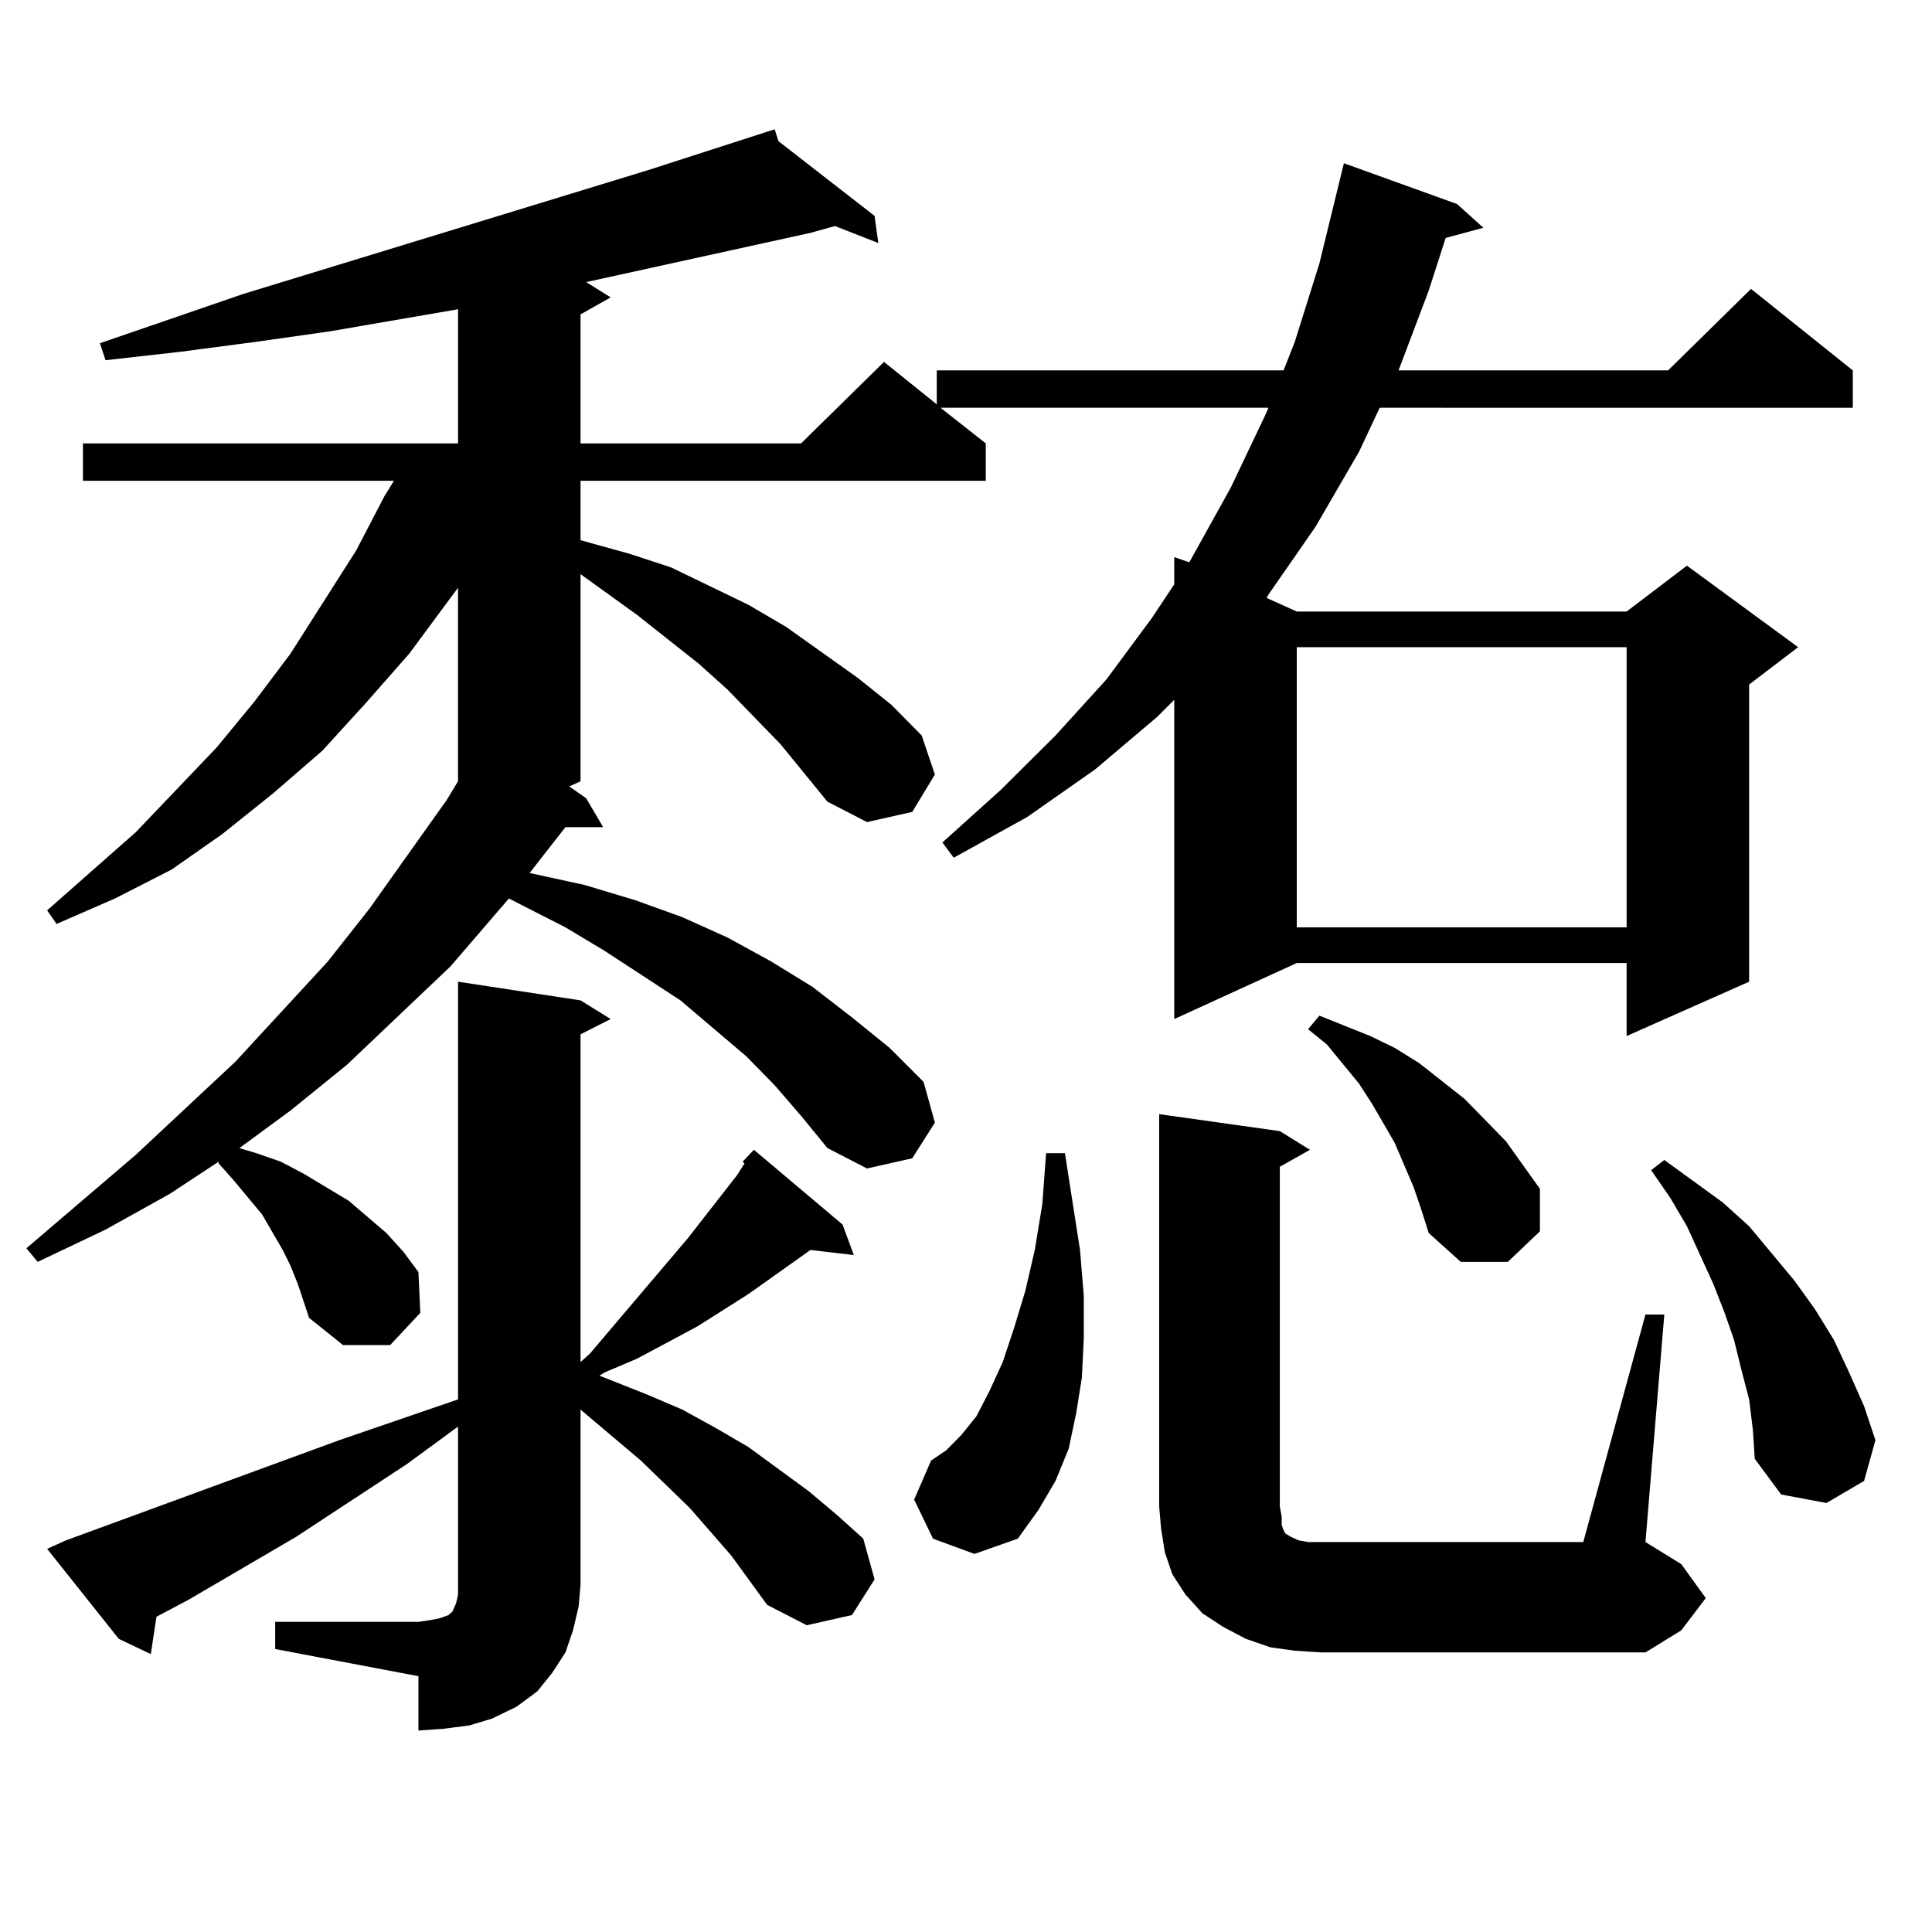
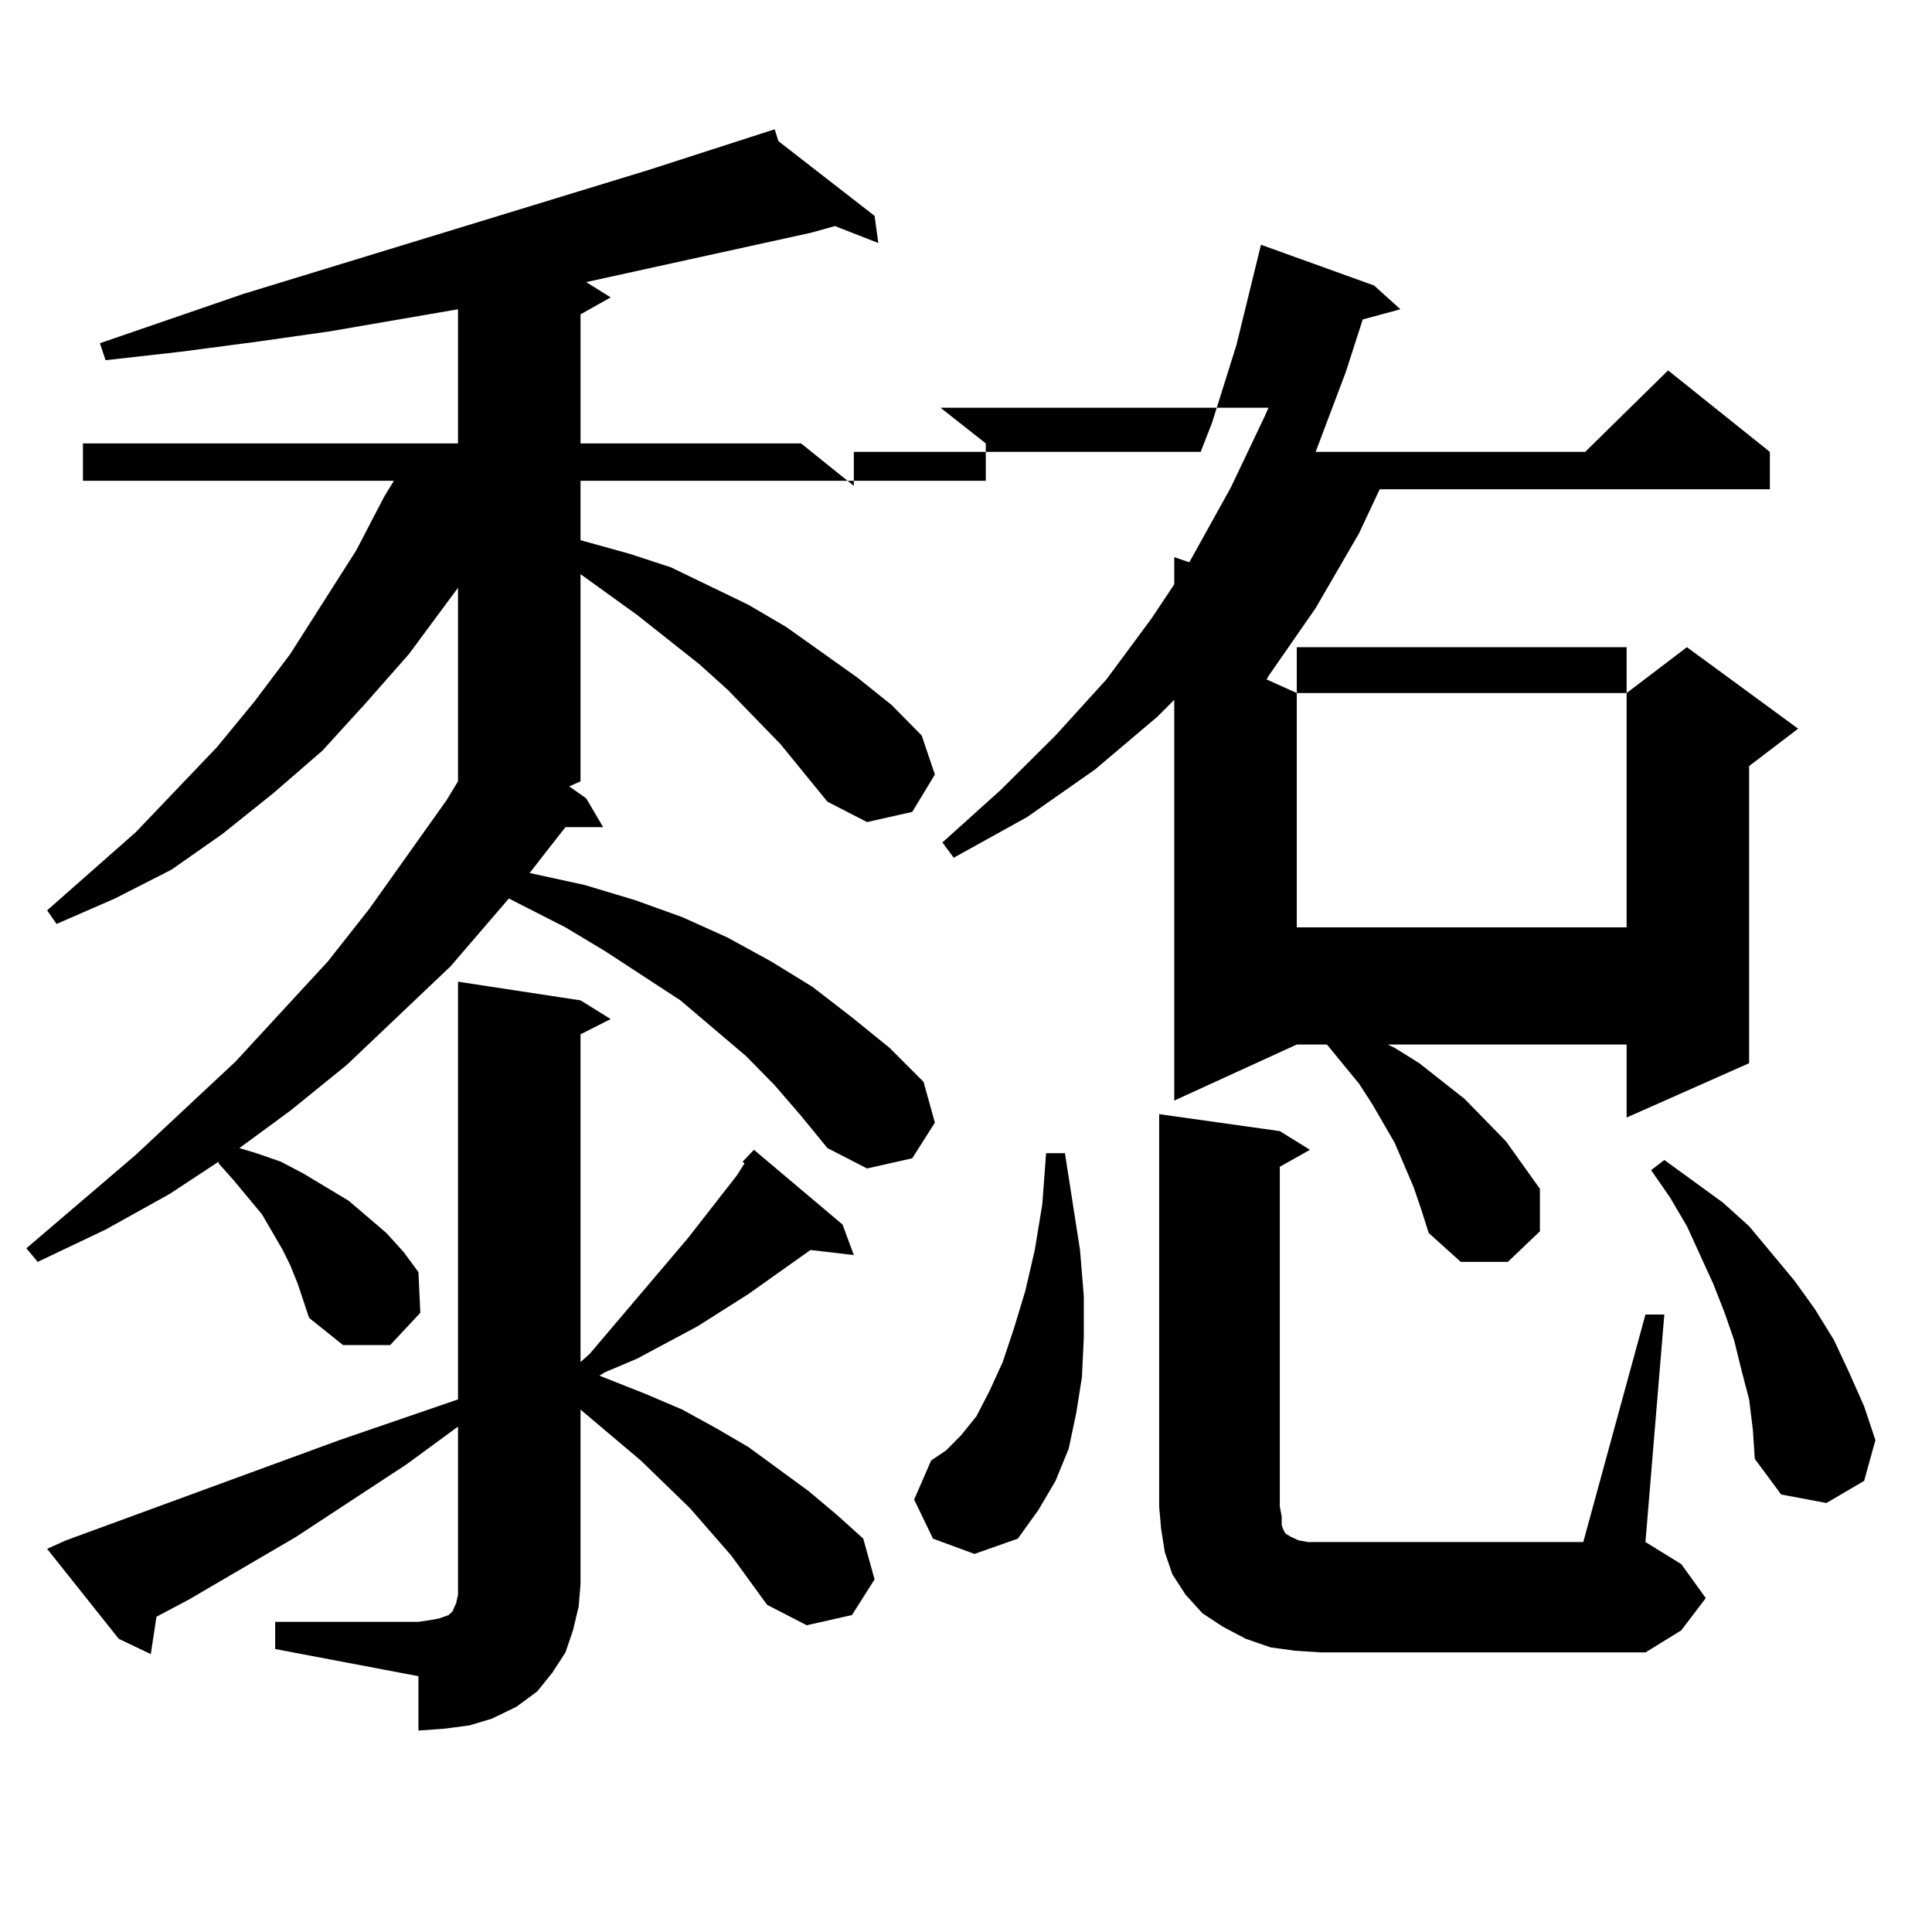
<svg xmlns="http://www.w3.org/2000/svg" version="1.1" id="图层_1" x="0px" y="0px" width="1000px" height="1000px" viewBox="0 0 1000 1000" enable-background="new 0 0 1000 1000" xml:space="preserve">
-   <path d="M403.893,385.074l-27.316-28.125l-14.634-13.184l-32.194-25.488l-29.268-21.094V404.41l-5.854,2.637l8.78,6.152l8.78,14.941  h-19.512l-11.707,14.941l-6.829,8.789l28.292,6.152l26.341,7.91l24.39,8.789l23.414,10.547l22.438,12.305l21.463,13.184  l20.487,15.82l19.512,15.82l17.561,17.578l5.854,21.094l-11.707,18.457l-23.414,5.273l-20.487-10.547l-13.658-16.699l-13.658-15.82  l-14.634-14.941l-34.146-29.004l-39.023-25.488l-20.487-12.305l-22.438-11.426l-6.829-3.516l-30.243,35.156l-53.657,50.977  l-29.268,23.73L123.9,594.254l8.78,2.637l12.683,4.395l11.707,6.152l11.707,7.031l11.707,7.031l19.512,16.699l8.78,9.668  l7.805,10.547l0.976,21.094l-15.609,16.699h-24.39l-17.561-14.063l-2.927-8.789l-2.927-8.789l-3.902-9.668l-3.902-7.91  l-10.731-18.457l-14.634-17.578l-7.805-8.789v-0.879l-25.365,16.699l-33.17,18.457l-35.121,16.699l-5.854-7.031l56.584-48.34  l51.706-48.34l47.804-51.855l21.463-27.246l39.999-56.25l5.854-9.668V304.215l-25.365,34.277l-22.438,25.488l-22.438,24.609  l-25.365,21.973l-26.341,21.094l-26.341,18.457l-29.268,14.941l-30.243,13.184l-4.878-7.031l45.853-40.43l41.95-43.945l19.512-23.73  l18.536-24.609l34.146-53.613l14.634-28.125l4.878-7.91H42.926v-19.336h194.142v-69.434l-66.34,11.426l-37.072,5.273l-39.999,5.273  l-39.023,4.395l-2.927-8.789l74.145-25.488l209.751-64.16l65.364-21.094l1.951,6.152l49.755,38.672l1.951,14.063l-22.438-8.789  l-12.683,3.516l-116.095,25.488l12.683,7.91l-15.609,8.789v66.797h114.144l42.926-42.188l27.316,21.973v-17.578h179.508  l5.854-14.941l12.683-40.43l12.683-51.855l58.535,21.094l13.658,12.305l-19.512,5.273l-8.78,27.246l-15.609,41.309h139.509  l42.926-42.188l52.682,42.188v19.336H714.129l-10.731,22.852l-22.438,38.672l-24.39,35.156l-0.976,1.758l15.609,7.031h170.728  l31.219-23.73l57.56,42.188l-25.365,19.336v153.809l-63.413,28.125v-37.793H671.204l-63.413,29.004V362.223l-8.78,8.789  l-32.194,27.246l-35.121,24.609l-38.048,21.094l-5.854-7.91l30.243-27.246l28.292-28.125l26.341-29.004l23.414-31.641l11.707-17.578  v-14.063l7.805,2.637l21.463-38.672l17.561-36.914l1.951-4.395H486.818l23.414,18.457v19.336H300.481v30.762l25.365,7.031  l21.463,7.031l39.999,19.336l19.512,11.426l37.072,26.367l17.561,14.063l15.609,15.82l6.829,20.215l-11.707,19.336l-23.414,5.273  l-20.487-10.547L403.893,385.074z M142.436,839.469h74.145l5.854-0.879l4.878-0.879l4.878-1.758l1.951-1.758l1.951-4.395  l0.976-4.395v-5.273v-81.738l-26.341,19.336l-57.56,37.793l-55.608,32.52l-16.585,8.789l-2.927,19.336l-16.585-7.91L24.39,801.676  l9.756-4.395l141.46-51.855l61.462-21.094V508.121l63.413,9.668l15.609,9.668l-15.609,7.91v169.629l4.878-4.395l50.73-59.766  l25.365-32.52l3.902-6.152l-0.976-0.879l5.854-6.152l45.853,38.672l5.854,15.82l-22.438-2.637l-32.194,22.852l-26.341,16.699  l-31.219,16.699l-16.585,7.031l-2.927,1.758l24.39,9.668l18.536,7.91l17.561,9.668l16.585,9.668l31.219,22.852l14.634,12.305  l13.658,12.305l5.854,21.094l-11.707,18.457l-23.414,5.273l-20.487-10.547l-18.536-25.488l-21.463-24.609L331.7,755.973  l-31.219-26.367v90.527l-0.976,11.426l-2.927,12.305l-3.902,11.426l-6.829,10.547l-7.805,9.668l-10.731,7.91l-12.683,6.152  l-11.707,3.516l-13.658,1.758l-12.683,0.879v-28.125l-74.145-14.063V839.469z M482.916,796.402l-9.756-20.215l8.78-20.215  l7.805-5.273l7.805-7.91l7.805-9.668l6.829-13.184l6.829-14.941l5.854-17.578l5.854-19.336l4.878-21.094l3.902-23.73l1.951-26.367  h9.756l7.805,50.098l1.951,23.73v21.973l-0.976,20.215l-2.927,18.457l-3.902,18.457l-6.829,16.699l-8.78,14.941l-10.731,14.941  l-22.438,7.91L482.916,796.402z M851.687,680.387h9.756l-9.756,117.773l18.536,11.426l12.683,17.578l-12.683,16.699l-18.536,11.426  H683.886l-13.658-0.879l-12.683-1.758l-12.683-4.395l-11.707-6.152l-10.731-7.031l-8.78-9.668l-6.829-10.547l-3.902-11.426  l-1.951-12.305l-0.976-11.426V576.676l62.438,8.789l15.609,9.668l-15.609,8.789v175.781l0.976,5.273v4.395l0.976,2.637l0.976,1.758  l2.927,1.758l3.902,1.758l4.878,0.879h6.829h135.606L851.687,680.387z M671.204,334.977v145.02h170.728v-145.02H671.204z   M731.69,614.469l-4.878-11.426l-4.878-11.426l-11.707-20.215l-6.829-10.547l-16.585-20.215l-9.756-7.91l5.854-7.031l26.341,10.547  l12.683,6.152l12.683,7.91l23.414,18.457l21.463,21.973l17.561,24.609v21.973l-16.585,15.82h-24.39l-16.585-14.941l-3.902-12.305  L731.69,614.469z M905.344,724.332l-3.902-14.941l-3.902-15.82l-4.878-14.063l-5.854-14.941l-13.658-29.883l-8.78-14.941  l-9.756-14.063l6.829-5.273l30.243,21.973l13.658,12.305l11.707,14.063l11.707,14.063l10.731,14.941l9.756,15.82l7.805,16.699  l7.805,17.578l5.854,17.578l-5.854,21.094l-19.512,11.426l-23.414-4.395l-13.658-18.457l-0.976-14.941L905.344,724.332z" />
+   <path d="M403.893,385.074l-27.316-28.125l-14.634-13.184l-32.194-25.488l-29.268-21.094V404.41l-5.854,2.637l8.78,6.152l8.78,14.941  h-19.512l-11.707,14.941l-6.829,8.789l28.292,6.152l26.341,7.91l24.39,8.789l23.414,10.547l22.438,12.305l21.463,13.184  l20.487,15.82l19.512,15.82l17.561,17.578l5.854,21.094l-11.707,18.457l-23.414,5.273l-20.487-10.547l-13.658-16.699l-13.658-15.82  l-14.634-14.941l-34.146-29.004l-39.023-25.488l-20.487-12.305l-22.438-11.426l-6.829-3.516l-30.243,35.156l-53.657,50.977  l-29.268,23.73L123.9,594.254l8.78,2.637l12.683,4.395l11.707,6.152l11.707,7.031l11.707,7.031l19.512,16.699l8.78,9.668  l7.805,10.547l0.976,21.094l-15.609,16.699h-24.39l-17.561-14.063l-2.927-8.789l-2.927-8.789l-3.902-9.668l-3.902-7.91  l-10.731-18.457l-14.634-17.578l-7.805-8.789v-0.879l-25.365,16.699l-33.17,18.457l-35.121,16.699l-5.854-7.031l56.584-48.34  l51.706-48.34l47.804-51.855l21.463-27.246l39.999-56.25l5.854-9.668V304.215l-25.365,34.277l-22.438,25.488l-22.438,24.609  l-25.365,21.973l-26.341,21.094l-26.341,18.457l-29.268,14.941l-30.243,13.184l-4.878-7.031l45.853-40.43l41.95-43.945l19.512-23.73  l18.536-24.609l34.146-53.613l14.634-28.125l4.878-7.91H42.926v-19.336h194.142v-69.434l-66.34,11.426l-37.072,5.273l-39.999,5.273  l-39.023,4.395l-2.927-8.789l74.145-25.488l209.751-64.16l65.364-21.094l1.951,6.152l49.755,38.672l1.951,14.063l-22.438-8.789  l-12.683,3.516l-116.095,25.488l12.683,7.91l-15.609,8.789v66.797h114.144l27.316,21.973v-17.578h179.508  l5.854-14.941l12.683-40.43l12.683-51.855l58.535,21.094l13.658,12.305l-19.512,5.273l-8.78,27.246l-15.609,41.309h139.509  l42.926-42.188l52.682,42.188v19.336H714.129l-10.731,22.852l-22.438,38.672l-24.39,35.156l-0.976,1.758l15.609,7.031h170.728  l31.219-23.73l57.56,42.188l-25.365,19.336v153.809l-63.413,28.125v-37.793H671.204l-63.413,29.004V362.223l-8.78,8.789  l-32.194,27.246l-35.121,24.609l-38.048,21.094l-5.854-7.91l30.243-27.246l28.292-28.125l26.341-29.004l23.414-31.641l11.707-17.578  v-14.063l7.805,2.637l21.463-38.672l17.561-36.914l1.951-4.395H486.818l23.414,18.457v19.336H300.481v30.762l25.365,7.031  l21.463,7.031l39.999,19.336l19.512,11.426l37.072,26.367l17.561,14.063l15.609,15.82l6.829,20.215l-11.707,19.336l-23.414,5.273  l-20.487-10.547L403.893,385.074z M142.436,839.469h74.145l5.854-0.879l4.878-0.879l4.878-1.758l1.951-1.758l1.951-4.395  l0.976-4.395v-5.273v-81.738l-26.341,19.336l-57.56,37.793l-55.608,32.52l-16.585,8.789l-2.927,19.336l-16.585-7.91L24.39,801.676  l9.756-4.395l141.46-51.855l61.462-21.094V508.121l63.413,9.668l15.609,9.668l-15.609,7.91v169.629l4.878-4.395l50.73-59.766  l25.365-32.52l3.902-6.152l-0.976-0.879l5.854-6.152l45.853,38.672l5.854,15.82l-22.438-2.637l-32.194,22.852l-26.341,16.699  l-31.219,16.699l-16.585,7.031l-2.927,1.758l24.39,9.668l18.536,7.91l17.561,9.668l16.585,9.668l31.219,22.852l14.634,12.305  l13.658,12.305l5.854,21.094l-11.707,18.457l-23.414,5.273l-20.487-10.547l-18.536-25.488l-21.463-24.609L331.7,755.973  l-31.219-26.367v90.527l-0.976,11.426l-2.927,12.305l-3.902,11.426l-6.829,10.547l-7.805,9.668l-10.731,7.91l-12.683,6.152  l-11.707,3.516l-13.658,1.758l-12.683,0.879v-28.125l-74.145-14.063V839.469z M482.916,796.402l-9.756-20.215l8.78-20.215  l7.805-5.273l7.805-7.91l7.805-9.668l6.829-13.184l6.829-14.941l5.854-17.578l5.854-19.336l4.878-21.094l3.902-23.73l1.951-26.367  h9.756l7.805,50.098l1.951,23.73v21.973l-0.976,20.215l-2.927,18.457l-3.902,18.457l-6.829,16.699l-8.78,14.941l-10.731,14.941  l-22.438,7.91L482.916,796.402z M851.687,680.387h9.756l-9.756,117.773l18.536,11.426l12.683,17.578l-12.683,16.699l-18.536,11.426  H683.886l-13.658-0.879l-12.683-1.758l-12.683-4.395l-11.707-6.152l-10.731-7.031l-8.78-9.668l-6.829-10.547l-3.902-11.426  l-1.951-12.305l-0.976-11.426V576.676l62.438,8.789l15.609,9.668l-15.609,8.789v175.781l0.976,5.273v4.395l0.976,2.637l0.976,1.758  l2.927,1.758l3.902,1.758l4.878,0.879h6.829h135.606L851.687,680.387z M671.204,334.977v145.02h170.728v-145.02H671.204z   M731.69,614.469l-4.878-11.426l-4.878-11.426l-11.707-20.215l-6.829-10.547l-16.585-20.215l-9.756-7.91l5.854-7.031l26.341,10.547  l12.683,6.152l12.683,7.91l23.414,18.457l21.463,21.973l17.561,24.609v21.973l-16.585,15.82h-24.39l-16.585-14.941l-3.902-12.305  L731.69,614.469z M905.344,724.332l-3.902-14.941l-3.902-15.82l-4.878-14.063l-5.854-14.941l-13.658-29.883l-8.78-14.941  l-9.756-14.063l6.829-5.273l30.243,21.973l13.658,12.305l11.707,14.063l11.707,14.063l10.731,14.941l9.756,15.82l7.805,16.699  l7.805,17.578l5.854,17.578l-5.854,21.094l-19.512,11.426l-23.414-4.395l-13.658-18.457l-0.976-14.941L905.344,724.332z" />
</svg>